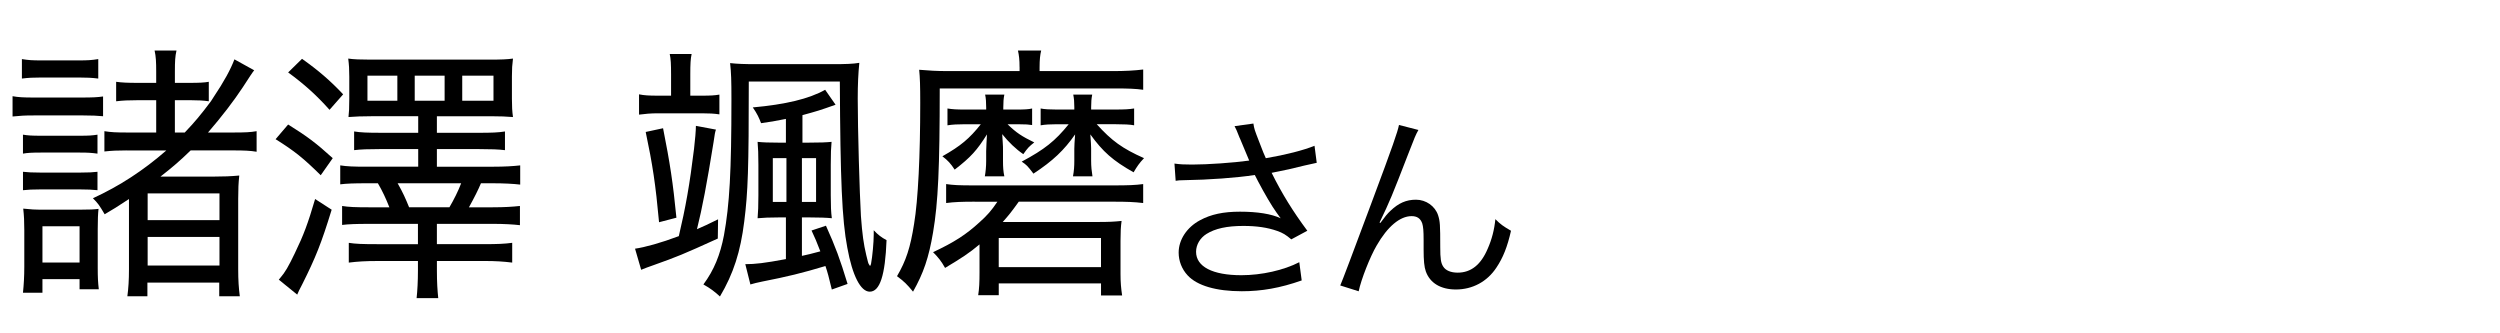
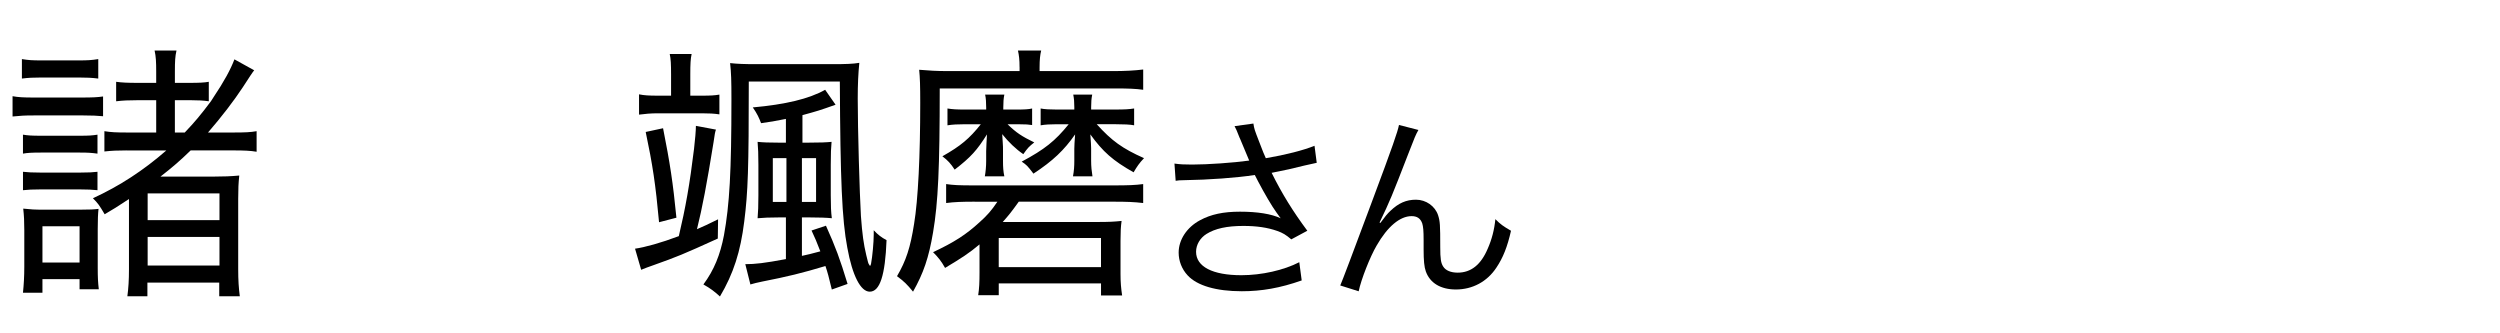
<svg xmlns="http://www.w3.org/2000/svg" width="150" height="20" viewBox="0 0 150 20">
  <defs>
    <style>
      .cls-1, .cls-2 {
        stroke-width: 0px;
      }

      .cls-2 {
        fill: none;
      }
    </style>
  </defs>
  <g>
    <g>
      <path class="cls-1" d="M74.386,8.291c-.192-.493-.217-.541-.313-.722l1.131-.156c.048.325.072.385.337,1.07.229.601.312.806.408,1.01,1.202-.204,2.272-.481,2.922-.746l.133,1.022c-.229.048-.35.072-.758.168-.697.18-1.095.264-1.948.433.626,1.262,1.274,2.308,2.141,3.475l-.962.517c-.325-.276-.505-.385-.842-.505-.577-.204-1.227-.301-2.033-.301-.985,0-1.695.156-2.212.481-.385.24-.626.649-.626,1.07,0,.89.986,1.406,2.718,1.406,1.215,0,2.549-.301,3.475-.781l.145,1.094c-1.299.457-2.404.649-3.595.649-1.539,0-2.682-.337-3.247-.95-.349-.372-.541-.865-.541-1.37,0-.77.493-1.516,1.274-1.936.662-.361,1.407-.518,2.405-.518,1.046,0,1.888.133,2.441.396q-.072-.096-.252-.349c-.265-.36-.722-1.142-1.095-1.852-.12-.24-.132-.265-.204-.396-1.107.168-2.718.288-4.269.312-.252,0-.301.012-.48.036l-.072-1.034c.324.048.601.06,1.058.06.926,0,2.489-.108,3.427-.24l-.564-1.347Z" />
      <path class="cls-1" d="M85.105,7.798c-.168.301-.217.421-.589,1.383-1.011,2.608-1.106,2.85-1.744,4.172l.049.024c.3-.409.421-.554.612-.734.481-.456.938-.661,1.527-.661.602,0,1.143.385,1.323.926.12.373.132.577.132,1.924,0,.686.036.95.181,1.167.144.229.457.36.865.36.794,0,1.395-.469,1.804-1.442.24-.541.396-1.131.457-1.768.312.312.445.408.938.697-.216.962-.48,1.623-.877,2.212-.554.842-1.432,1.311-2.43,1.311-.913,0-1.551-.385-1.803-1.082-.097-.265-.133-.661-.133-1.311v-.553c0-.602-.024-.817-.084-1.022-.108-.301-.312-.433-.638-.433-.697,0-1.442.625-2.092,1.756-.396.673-.938,2.044-1.082,2.753l-1.106-.349q.168-.373,1.888-4.99c1.299-3.474,1.551-4.22,1.636-4.64l1.166.3Z" />
    </g>
    <g>
      <path class="cls-1" d="M.753,5.772c.353.064.657.08,1.281.08h2.868c.641,0,.961-.016,1.282-.064v1.186c-.385-.032-.625-.048-1.186-.048h-2.964c-.576,0-.785.016-1.281.064v-1.218ZM1.314,3.545c.4.064.593.08,1.201.08h2.179c.593,0,.801-.016,1.202-.08v1.169c-.369-.048-.705-.064-1.202-.064h-2.179c-.513,0-.833.016-1.201.064v-1.169ZM1.378,8.08c.289.048.529.064,1.057.064h2.372c.529,0,.737-.016,1.042-.064v1.138c-.353-.048-.561-.064-1.042-.064h-2.372c-.512,0-.8.016-1.057.064v-1.138ZM1.378,10.307c.336.032.529.048,1.057.048h2.372c.529,0,.753-.016,1.042-.048v1.105c-.305-.032-.577-.048-1.058-.048h-2.355c-.497,0-.752.016-1.057.048v-1.105ZM1.378,17.564c.048-.448.08-.993.08-1.554v-2.195c0-.513-.016-.865-.064-1.298.464.048.656.064,1.281.064h2.083c.625,0,.897-.017,1.154-.049-.032.289-.048.625-.048,1.234v2.291c0,.593.016.881.064,1.298h-1.154v-.609h-2.227v.817h-1.169ZM2.547,15.754h2.227v-2.179h-2.227v2.179ZM7.594,9.025c-.561,0-.897.016-1.33.064v-1.218c.384.064.705.08,1.394.08h1.714v-1.938h-1.137c-.497,0-.881.016-1.266.064v-1.169c.337.048.705.064,1.25.064h1.153v-.673c0-.577-.016-.913-.096-1.266h1.314c-.08.353-.096.625-.096,1.266v.673h.929c.513,0,.849-.016,1.105-.064v1.169c-.32-.048-.657-.064-1.057-.064h-.978v1.938h.593c.609-.641.945-1.041,1.57-1.875l.144-.224c.657-.978,1.042-1.698,1.266-2.291l1.186.657c-.096.112-.304.433-.688,1.025-.529.801-1.25,1.747-2.083,2.708h1.522c.721,0,1.025-.016,1.394-.08v1.234c-.385-.064-.737-.08-1.41-.08h-2.547c-.657.641-1.153,1.057-1.811,1.57h3.221c.561,0,.993-.016,1.506-.063-.048.464-.064.785-.064,1.394v4.214c0,.688.032,1.138.096,1.634h-1.234v-.816h-4.31v.816h-1.202c.064-.48.096-.961.096-1.618v-4.214c-.753.497-.913.593-1.458.914-.321-.545-.401-.657-.705-.962,1.602-.736,3.028-1.666,4.406-2.868h-2.387ZM8.859,13.207h4.31v-1.603h-4.31v1.603ZM8.859,15.931h4.31v-1.715h-4.31v1.715Z" />
-       <path class="cls-1" d="M17.288,7.471c1.154.721,1.65,1.089,2.676,2.019l-.721,1.025c-1.042-1.025-1.554-1.442-2.708-2.163l.753-.881ZM19.9,12.582c-.625,2.034-.961,2.867-1.763,4.47-.192.368-.224.433-.304.625l-1.105-.897c.032-.032.064-.08.08-.096.304-.353.497-.689.881-1.49.529-1.09.785-1.778,1.218-3.253l.994.642ZM18.121,3.529c.994.705,1.699,1.314,2.468,2.131l-.817.929c-.785-.881-1.538-1.554-2.483-2.243l.833-.817ZM22.255,6.974c-.513,0-.945.016-1.346.048.032-.304.048-.497.048-1.105v-1.313c0-.449-.016-.705-.064-1.09.289.048.785.064,1.346.064h7.114c.689,0,1.105-.016,1.426-.064-.048.385-.064.609-.064,1.074v1.346c0,.449.016.753.064,1.089-.384-.032-.785-.048-1.298-.048h-3.268v.993h2.531c.737,0,1.169-.016,1.554-.08v1.122c-.385-.048-.849-.064-1.538-.064h-2.547v1.057h3.349c.737,0,1.217-.032,1.65-.08v1.153c-.4-.048-.977-.08-1.666-.08h-.689c-.16.385-.401.865-.721,1.442h1.426c.705,0,1.186-.032,1.634-.08v1.153c-.417-.048-.945-.08-1.634-.08h-3.349v1.218h2.852c.737,0,1.202-.016,1.667-.08v1.186c-.529-.064-.978-.096-1.682-.096h-2.836v.593c0,.688.032,1.169.08,1.634h-1.298c.048-.433.08-1.025.08-1.65v-.576h-2.387c-.769,0-1.234.031-1.762.096v-1.186c.384.064.833.08,1.682.08h2.467v-1.218h-2.964c-.753,0-1.202.017-1.586.064v-1.138c.385.064.801.08,1.586.08h1.25c-.208-.528-.417-.978-.689-1.442h-.657c-.801,0-1.218.017-1.602.064v-1.138c.384.064.817.08,1.57.08h3.108v-1.057h-2.275c-.688,0-1.186.016-1.57.064v-1.122c.384.064.817.08,1.57.08h2.275v-.993h-2.836ZM23.841,4.539h-1.794v1.506h1.794v-1.506ZM23.857,10.995c.321.562.481.93.689,1.442h2.419c.272-.465.529-.978.705-1.442h-3.813ZM26.677,4.539h-1.794v1.506h1.794v-1.506ZM29.609,6.045v-1.506h-1.875v1.506h1.875Z" />
      <path class="cls-1" d="M38.102,14.921c.577-.08,1.57-.353,2.627-.753.4-1.683.657-3.124.913-5.239.064-.513.112-1.122.112-1.378l1.202.225c-.064.192-.064.24-.145.769-.4,2.483-.673,3.925-.993,5.207.4-.176.657-.288,1.266-.593l-.016,1.154c-2.115.961-2.435,1.089-3.829,1.586-.417.144-.529.192-.769.288l-.368-1.266ZM40.264,4.443c0-.577-.016-.914-.08-1.202h1.314c-.064.288-.08.608-.08,1.202v1.297h.737c.465,0,.737-.016,1.009-.064v1.186c-.304-.048-.641-.064-1.057-.064h-2.628c-.417,0-.785.032-1.137.08v-1.218c.304.064.609.08,1.105.08h.817v-1.297ZM39.784,7.695c.417,2.099.593,3.252.801,5.367l-1.042.272c-.208-2.275-.385-3.445-.801-5.416l1.042-.224ZM44.927,4.891c0,5.255-.048,6.617-.272,8.396-.225,1.81-.641,3.124-1.458,4.502-.336-.305-.561-.48-.993-.722.641-.865,1.009-1.778,1.233-2.947.336-1.843.449-3.813.449-8.171,0-1.122-.016-1.602-.08-2.163.449.048.817.064,1.618.064h4.518c.801,0,1.249-.016,1.618-.08-.064.625-.096,1.298-.096,2.147,0,1.811.112,5.704.192,7.049.08,1.09.16,1.667.32,2.34.096.416.128.528.176.576.016.032.032.049.032.049l.016.031q.048-.048.064-.144c.08-.417.16-1.282.16-1.747v-.256c.256.272.465.433.769.593-.08,2.115-.4,3.092-1.009,3.092-.545,0-1.042-.961-1.346-2.644-.32-1.682-.417-4.037-.448-9.965h-5.463ZM47.154,7.134c-.737.144-.881.176-1.49.256-.128-.336-.24-.577-.497-.945,1.955-.176,3.38-.513,4.342-1.058l.625.897c-.994.353-1.058.369-1.987.625v1.65h.353c.705,0,1.089-.016,1.394-.048-.032.384-.048.641-.048,1.378v1.827c0,.625.016,1.025.064,1.378-.304-.032-.769-.049-1.362-.049h-.433v2.308q.401-.08,1.105-.272-.272-.721-.528-1.25l.865-.288c.577,1.282.833,1.971,1.297,3.493l-.945.336c-.176-.737-.256-1.041-.384-1.41-1.378.417-2.307.642-3.781.93-.369.08-.449.096-.721.176l-.305-1.217c.593,0,1.154-.064,2.436-.305v-2.5h-.433c-.545,0-.929.017-1.266.049.032-.433.048-.689.048-1.378v-1.827c0-.673-.016-.961-.048-1.378.305.032.657.048,1.314.048h.385v-1.426ZM46.369,9.489v2.628h.817v-2.628h-.817ZM48.115,12.117h.849v-2.628h-.849v2.628Z" />
      <path class="cls-1" d="M61.173,4.026c0-.448-.032-.705-.096-.993h1.394c-.064.256-.096.545-.096,1.025v.208h4.406c.705,0,1.314-.032,1.811-.096v1.217c-.448-.064-.913-.08-1.634-.08h-10.574c0,4.743-.096,6.857-.4,8.636-.256,1.522-.577,2.451-1.202,3.557-.353-.433-.529-.608-.961-.929.545-.93.801-1.715,1.025-3.141.24-1.441.369-4.085.369-7.258,0-1.009-.016-1.506-.064-1.986.544.048,1.073.08,1.746.08h4.278v-.241ZM58.482,12.101c-.769,0-1.218.017-1.714.081v-1.138c.433.063.753.08,1.714.08h8.315c.897,0,1.33-.017,1.794-.08v1.138c-.544-.064-.977-.081-1.794-.081h-5.671c-.449.625-.577.785-.961,1.218h5.688c.673,0,.994-.016,1.442-.063-.048.336-.064.688-.064,1.186v2.003c0,.496.032.849.096,1.281h-1.266v-.721h-6.136v.705h-1.234c.064-.4.08-.785.08-1.378v-1.667c-.609.513-1.073.817-2.067,1.41-.224-.4-.4-.625-.721-.945,1.266-.593,1.987-1.058,2.788-1.794.465-.417.705-.689,1.074-1.234h-1.362ZM57.873,7.455c-.417,0-.721.016-1.025.064v-1.01c.288.048.561.064,1.042.064h1.281v-.112c0-.304-.016-.577-.064-.785h1.154c-.048.224-.064.465-.064.785v.112h.833c.417,0,.705-.016.897-.064v.994c-.224-.032-.353-.048-.833-.048h-.641c.528.513.849.721,1.602,1.09-.321.256-.385.32-.657.705-.448-.304-.881-.721-1.266-1.202q.016.321.032.497c.016.224.016.288.016.528v.577c0,.384.016.625.08.929h-1.17c.048-.257.08-.593.08-.914v-.593c0-.192.032-.689.048-1.009-.593.945-.961,1.362-1.938,2.115-.241-.369-.401-.545-.737-.801,1.105-.625,1.618-1.058,2.307-1.923h-.977ZM59.924,16.026h6.136v-1.746h-6.136v1.746ZM63.384,7.455c-.368,0-.673.016-.945.064v-1.01c.225.048.577.064.978.064h1.042v-.145c0-.288-.016-.513-.064-.753h1.138c-.048.24-.064.449-.064.769v.128h1.474c.513,0,.817-.016,1.105-.064v1.01c-.241-.048-.625-.064-1.09-.064h-1.153c.897.994,1.538,1.458,2.836,2.035-.289.305-.417.497-.625.85-1.25-.705-1.842-1.234-2.596-2.275.032.433.048.689.048.833v.753c0,.336.032.641.08.929h-1.169c.064-.337.08-.609.08-.929v-.721c0-.224.016-.384.048-.865-.657.945-1.33,1.586-2.5,2.355-.368-.481-.4-.513-.705-.721,1.377-.737,2.002-1.234,2.82-2.243h-.737Z" />
    </g>
  </g>
  <g id="_レイヤー" data-name="レイヤー">
-     <rect class="cls-2" width="150" height="20" />
-   </g>
+     </g>
</svg>